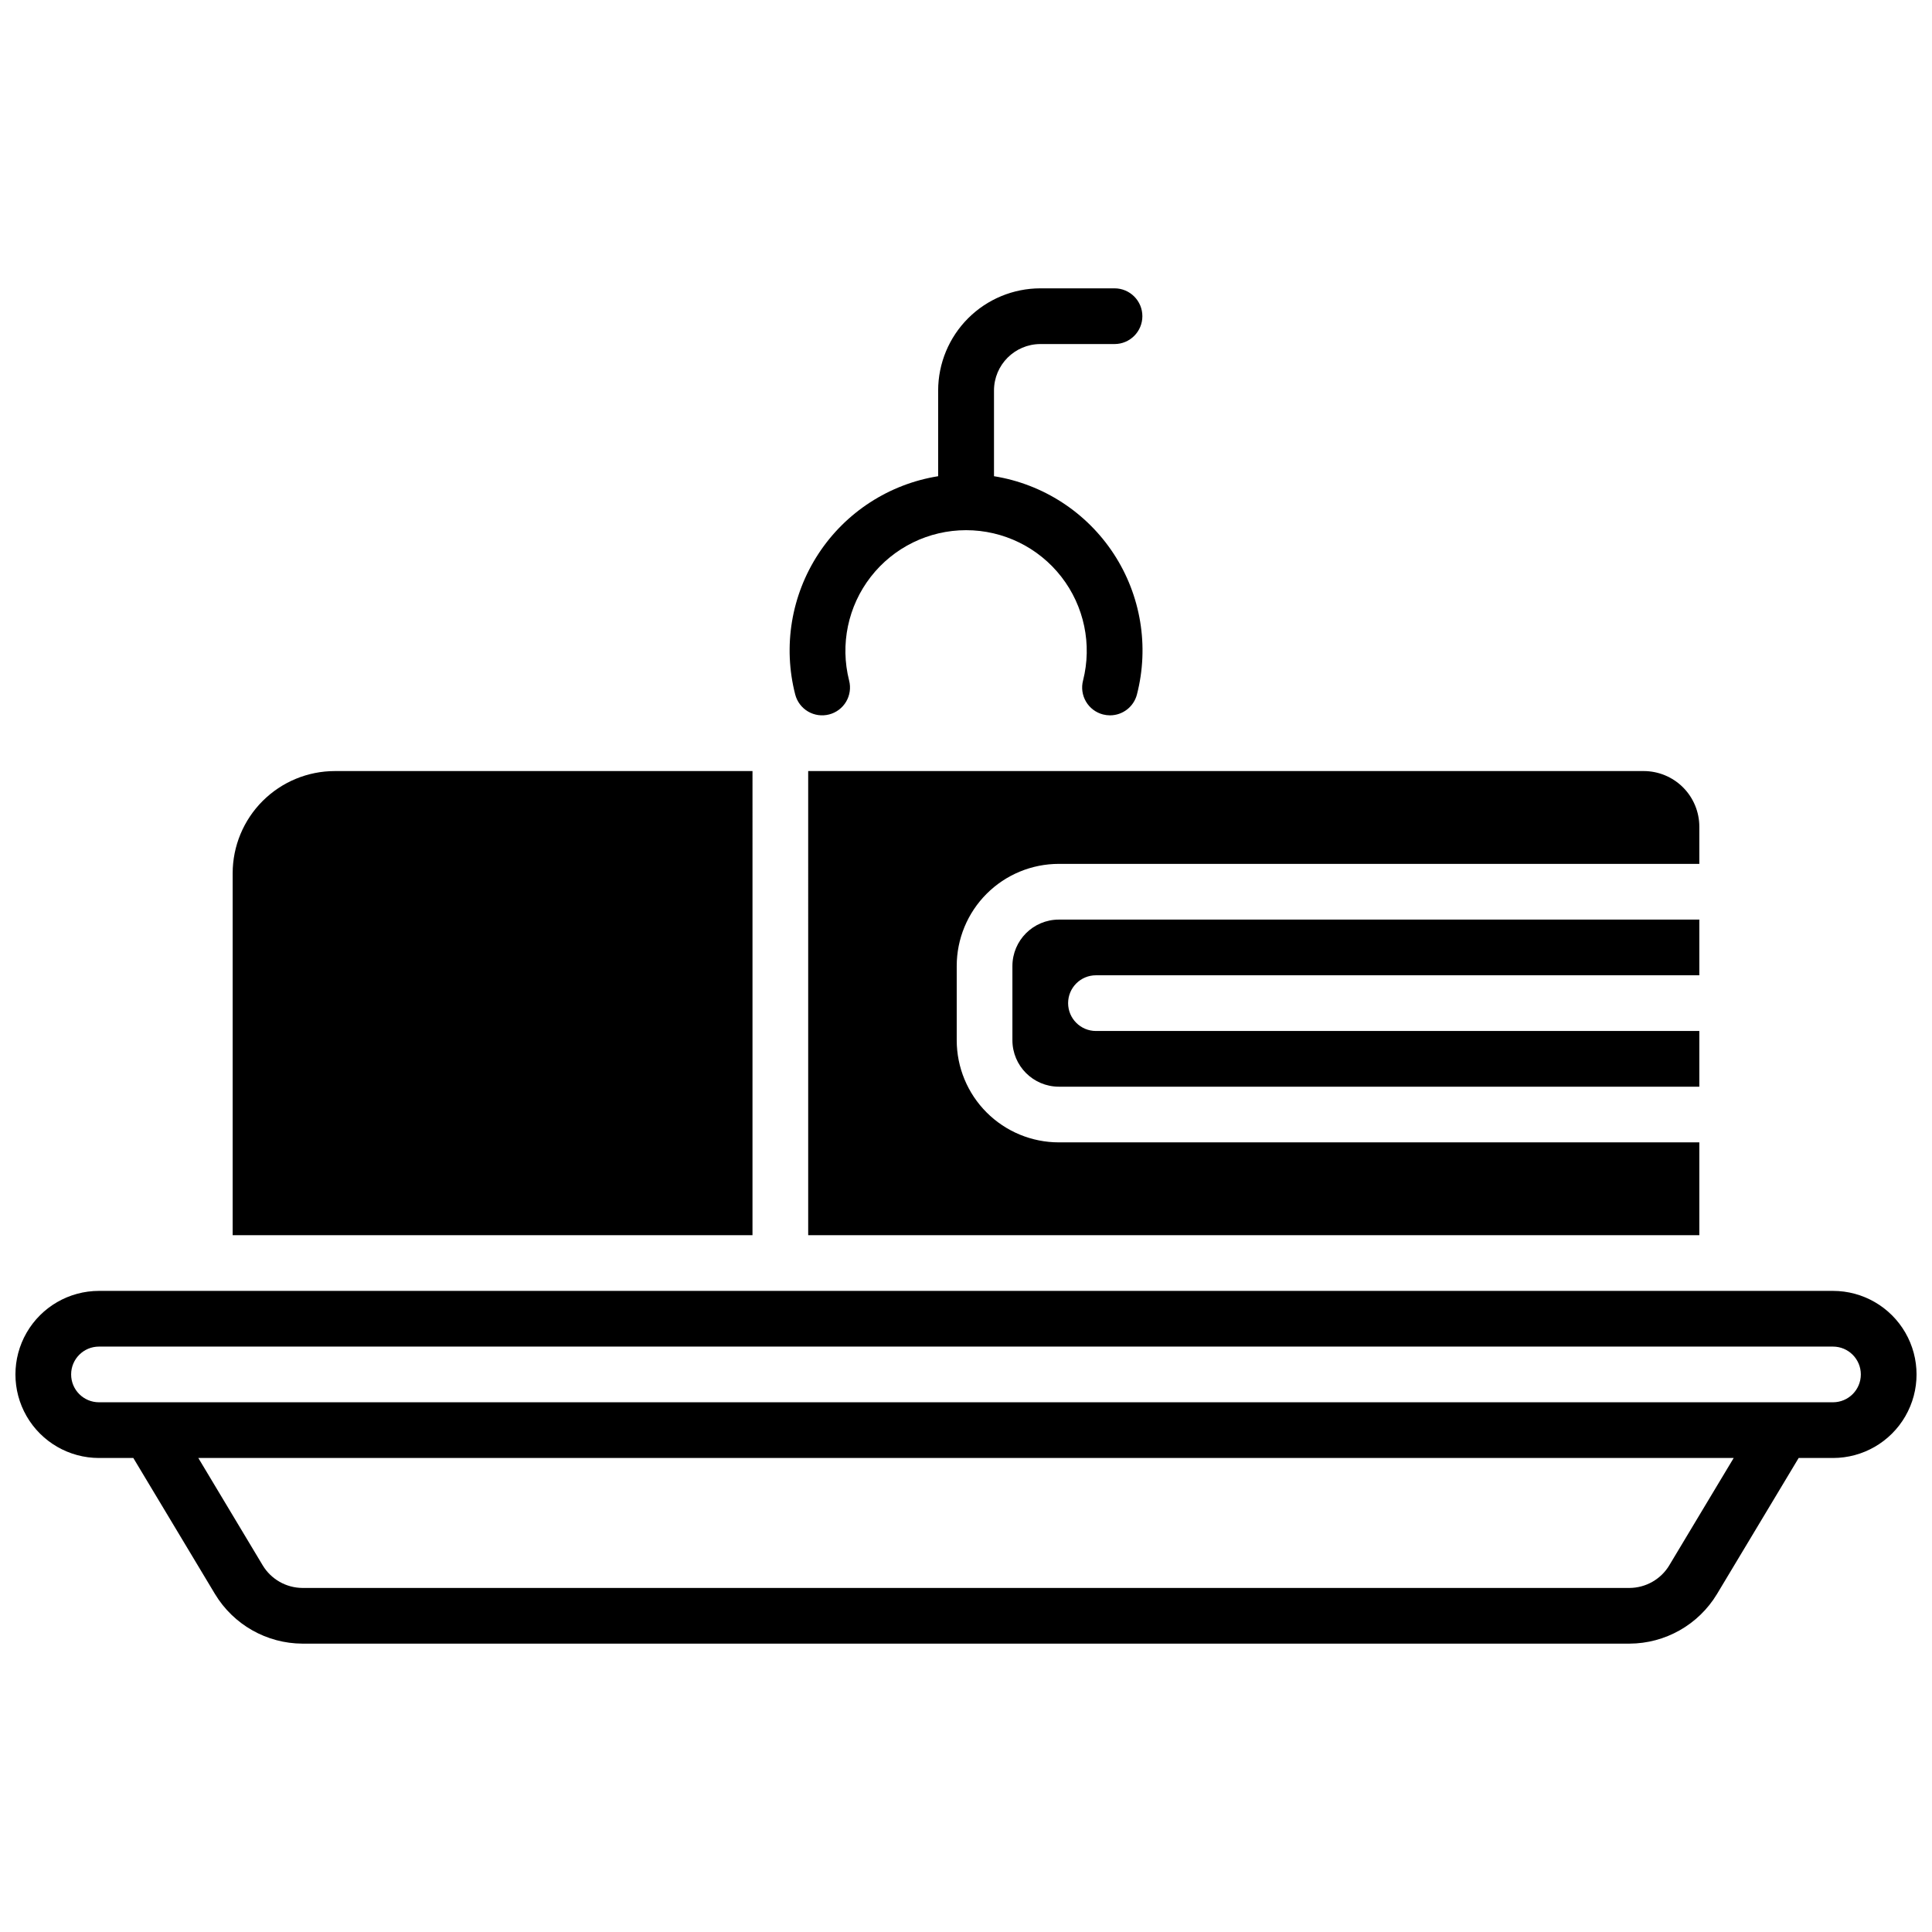
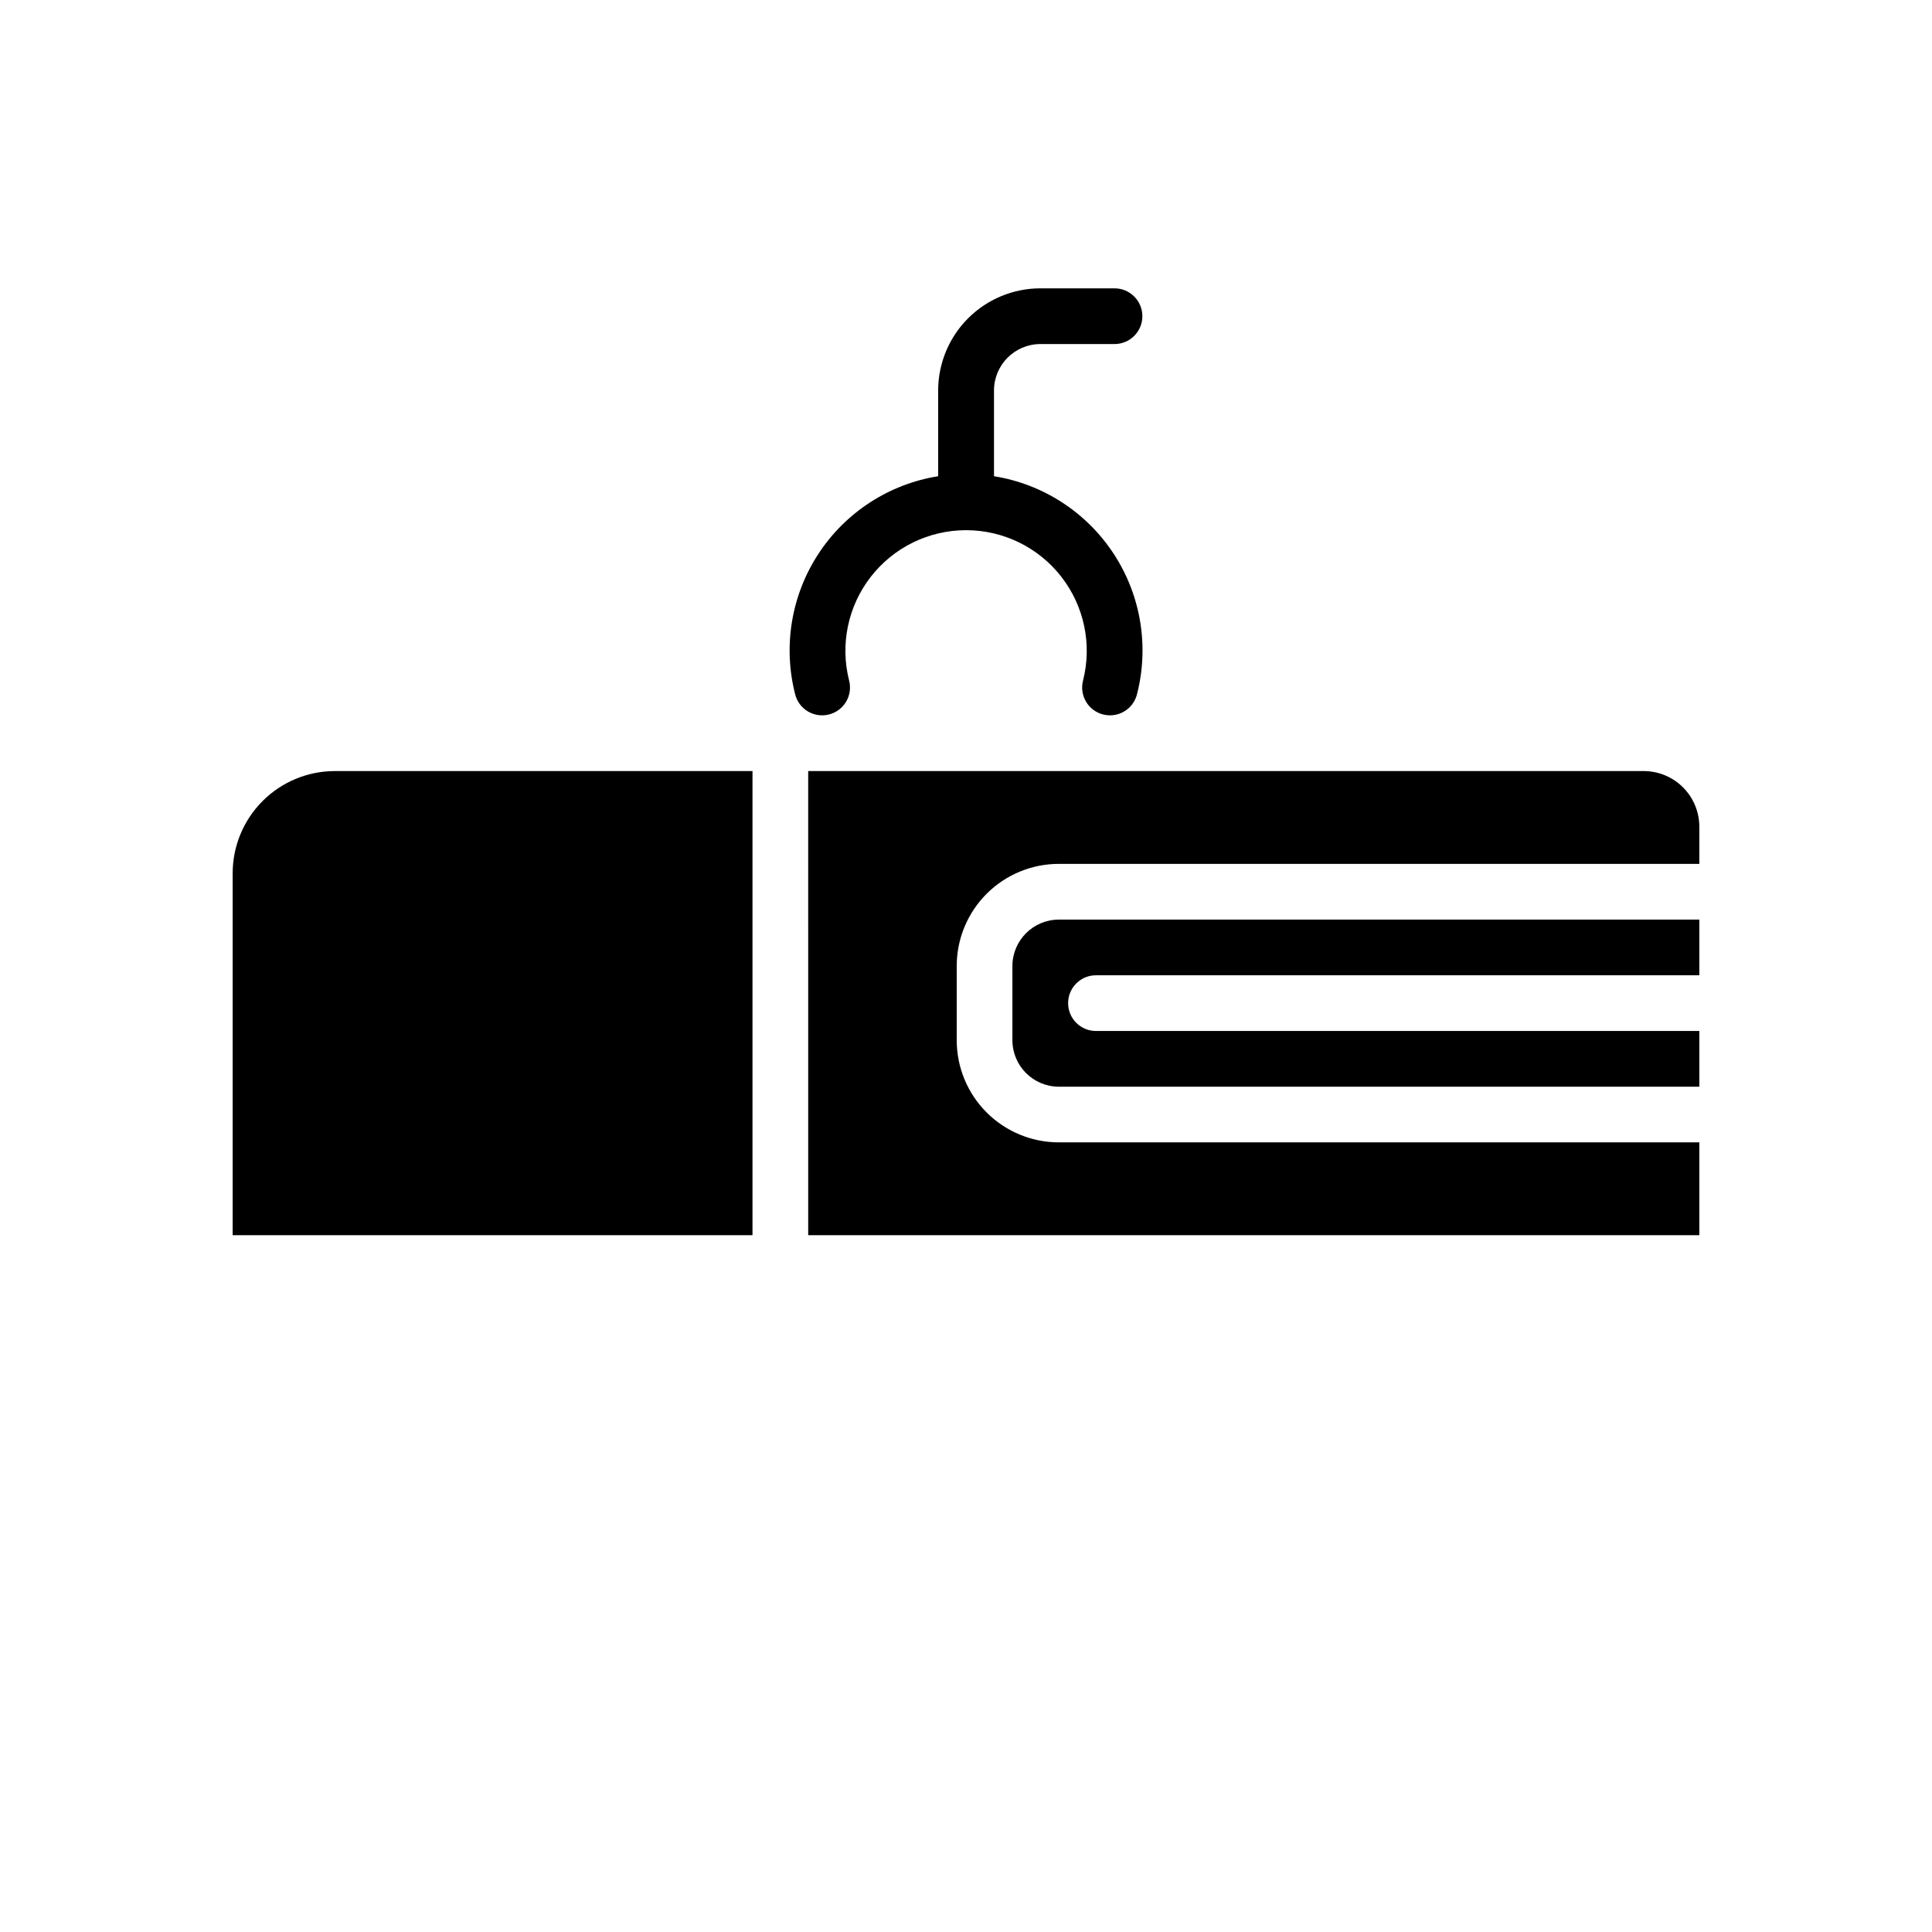
<svg xmlns="http://www.w3.org/2000/svg" width="800px" height="800px" version="1.1" viewBox="144 144 512 512">
  <defs>
    <clipPath id="a">
-       <path d="m148.09 486h503.81v94h-503.81z" />
-     </clipPath>
+       </clipPath>
  </defs>
  <g clip-path="url(#a)">
    <path d="m629.76 486.1h-459.53c-7.91 0-15.219 4.223-19.176 11.07-3.953 6.852-3.953 15.289 0 22.141 3.957 6.852 11.266 11.07 19.176 11.07h9.102l21.648 36.062c4.91 8.125 13.699 13.105 23.191 13.137h351.64c9.496-0.027 18.293-5.008 23.203-13.137l21.648-36.062h9.102c7.91 0 15.219-4.219 19.172-11.07 3.957-6.852 3.957-15.289 0-22.141-3.953-6.848-11.262-11.07-19.172-11.07zm-43.395 72.746v0.004c-2.234 3.691-6.231 5.953-10.547 5.973h-351.64c-4.316-0.02-8.312-2.281-10.547-5.973l-17.074-28.469h406.89zm43.395-43.227h-459.53c-4.078 0-7.379-3.301-7.379-7.379 0-4.074 3.301-7.379 7.379-7.379h459.53-0.004c4.078 0 7.383 3.305 7.383 7.379 0 4.078-3.305 7.379-7.383 7.379z" />
  </g>
  <path d="m363.72 333.34c1.895-0.488 3.519-1.707 4.516-3.394 0.992-1.684 1.277-3.695 0.789-5.59-2.43-9.566-0.309-19.719 5.75-27.508 6.059-7.789 15.375-12.344 25.246-12.344 9.867 0 19.184 4.555 25.242 12.344 6.059 7.789 8.184 17.941 5.754 27.508-0.492 1.895-0.207 3.906 0.789 5.59 0.992 1.688 2.617 2.906 4.512 3.394 0.605 0.152 1.227 0.234 1.852 0.234 3.363-0.004 6.297-2.285 7.133-5.539 3.281-12.742 1.043-26.277-6.168-37.285-7.211-11.004-18.723-18.465-31.715-20.547v-22.73c0.012-6.773 5.488-12.266 12.262-12.297h19.68c4.074 0 7.379-3.305 7.379-7.383 0-4.074-3.305-7.379-7.379-7.379h-19.68c-7.176 0.012-14.051 2.863-19.125 7.938-5.07 5.07-7.926 11.949-7.938 19.121v22.73c-12.992 2.082-24.504 9.543-31.715 20.547-7.211 11.008-9.449 24.543-6.168 37.285 0.484 1.895 1.703 3.523 3.391 4.519 1.684 0.992 3.699 1.277 5.594 0.785z" />
  <path d="m434.44 402.46h159.9v-14.762l-169.74 0.004c-6.789 0.012-12.289 5.512-12.301 12.301v19.68c0.012 6.789 5.512 12.289 12.301 12.301h169.74v-14.762h-159.9c-4.074 0-7.379-3.305-7.379-7.379 0-4.078 3.305-7.383 7.379-7.383z" />
  <path d="m343.42 348.34h-110.7c-7.176 0.008-14.051 2.863-19.125 7.938-5.07 5.07-7.926 11.949-7.938 19.121v95.941h137.76z" />
  <path d="m358.18 471.34h236.16v-24.602h-169.74c-7.176 0-14.059-2.852-19.133-7.926-5.074-5.074-7.926-11.957-7.926-19.133v-19.68c0-7.18 2.852-14.062 7.926-19.137 5.074-5.074 11.957-7.926 19.133-7.926h169.74v-9.84c0-3.914-1.555-7.668-4.324-10.438-2.769-2.766-6.523-4.32-10.438-4.32h-221.4z" />
</svg>